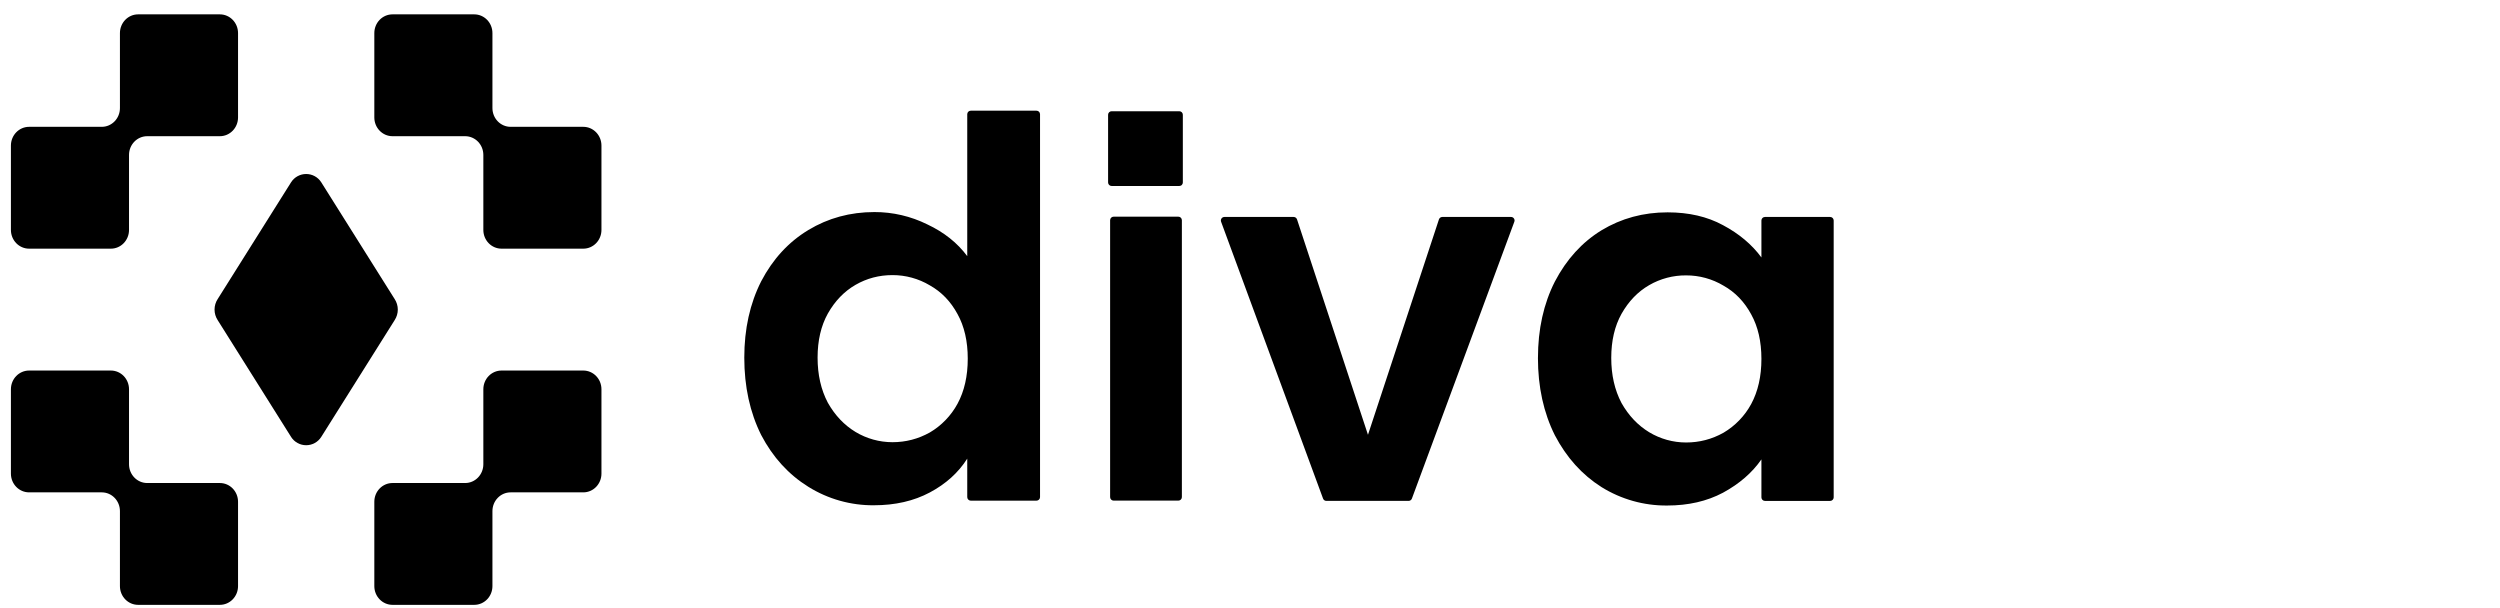
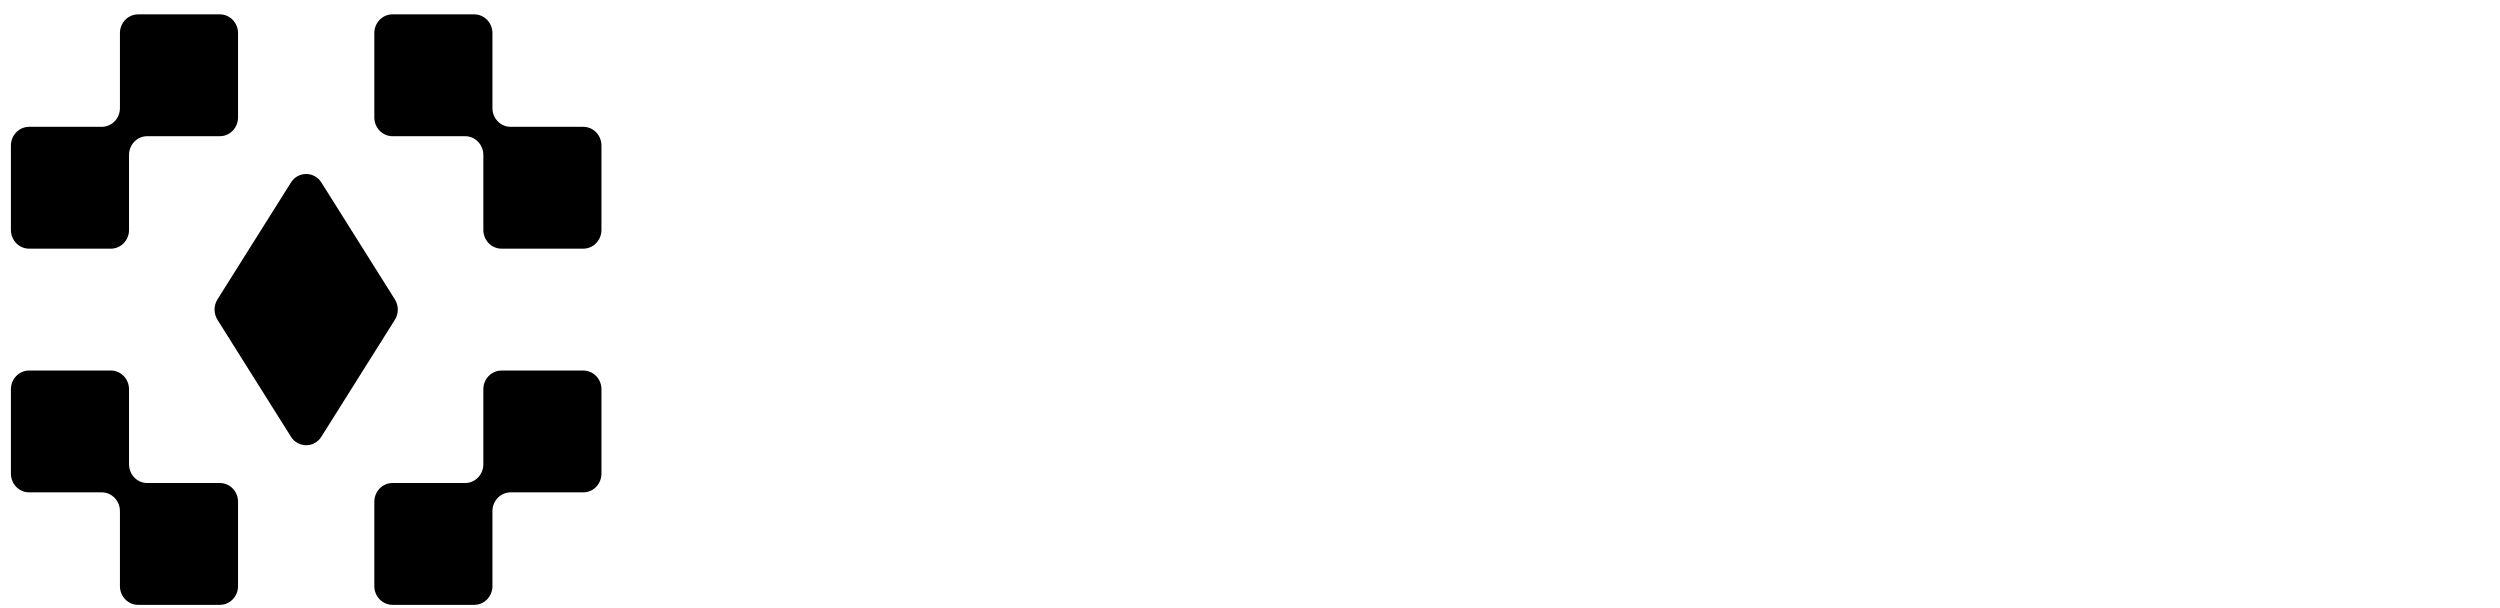
<svg xmlns="http://www.w3.org/2000/svg" width="148" height="36" viewBox="0 0 148 36" fill="none">
  <g clip-path="url(#clip0_934_3737)">
-     <path d="M44.062 21.172C44.062 19.473 44.396 17.966 45.064 16.65C45.752 15.336 46.682 14.325 47.855 13.617C49.029 12.908 50.333 12.554 51.769 12.554C52.853 12.552 53.923 12.802 54.895 13.283C55.885 13.748 56.675 14.375 57.261 15.164V6.762C57.261 6.646 57.354 6.553 57.47 6.553H61.361C61.476 6.553 61.57 6.646 61.57 6.762V29.429C61.57 29.485 61.548 29.538 61.509 29.577C61.47 29.616 61.416 29.639 61.361 29.639H57.47C57.415 29.639 57.361 29.616 57.322 29.577C57.283 29.538 57.261 29.485 57.261 29.429V27.151C56.736 27.98 55.996 28.647 55.046 29.153C54.096 29.659 52.993 29.912 51.738 29.912C50.366 29.924 49.02 29.545 47.855 28.819C46.682 28.09 45.752 27.069 45.063 25.754C44.396 24.419 44.062 22.891 44.062 21.172ZM57.291 21.232C57.291 20.201 57.089 19.321 56.685 18.592C56.28 17.844 55.734 17.278 55.046 16.893C54.377 16.494 53.611 16.284 52.831 16.286C52.043 16.286 51.313 16.479 50.647 16.863C49.979 17.248 49.432 17.814 49.008 18.562C48.603 19.29 48.401 20.161 48.401 21.172C48.401 22.183 48.603 23.073 49.008 23.841C49.432 24.591 49.979 25.167 50.647 25.571C51.306 25.968 52.061 26.177 52.831 26.178C53.62 26.178 54.358 25.986 55.046 25.602C55.737 25.195 56.303 24.607 56.685 23.903C57.09 23.154 57.291 22.264 57.291 21.232ZM69.758 12.827C69.873 12.827 69.967 12.921 69.967 13.037V29.428C69.967 29.484 69.945 29.537 69.906 29.576C69.866 29.615 69.813 29.637 69.758 29.637H65.927C65.872 29.637 65.819 29.615 65.78 29.576C65.741 29.537 65.719 29.484 65.719 29.428V13.037C65.719 12.921 65.812 12.827 65.927 12.827H69.758ZM65.599 6.794C65.599 6.678 65.693 6.585 65.808 6.585H69.816C69.931 6.585 70.024 6.678 70.024 6.794V10.802C70.024 10.829 70.019 10.856 70.008 10.882C69.998 10.907 69.982 10.93 69.963 10.949C69.944 10.969 69.921 10.984 69.895 10.994C69.87 11.005 69.843 11.01 69.815 11.01H65.808C65.752 11.01 65.699 10.988 65.66 10.949C65.621 10.91 65.599 10.857 65.599 10.802V6.794ZM80.984 25.74L85.185 12.988C85.199 12.946 85.225 12.91 85.261 12.884C85.297 12.858 85.34 12.844 85.384 12.844H89.454C89.6 12.844 89.7 12.99 89.649 13.126L83.584 29.517C83.569 29.557 83.542 29.591 83.507 29.616C83.472 29.64 83.431 29.653 83.388 29.653H78.52C78.478 29.653 78.436 29.64 78.401 29.616C78.366 29.591 78.34 29.557 78.325 29.517L72.288 13.125C72.277 13.094 72.273 13.06 72.277 13.026C72.282 12.993 72.294 12.961 72.313 12.933C72.333 12.906 72.358 12.883 72.388 12.868C72.418 12.852 72.451 12.844 72.485 12.844H76.585C76.676 12.844 76.755 12.902 76.784 12.988L80.984 25.74ZM91.047 21.188C91.047 19.489 91.381 17.982 92.049 16.667C92.737 15.353 93.657 14.341 94.81 13.633C95.982 12.925 97.287 12.571 98.723 12.571C99.977 12.571 101.07 12.823 102 13.329C102.952 13.835 103.71 14.473 104.276 15.241V13.052C104.276 12.937 104.37 12.844 104.485 12.844H108.346C108.461 12.844 108.554 12.937 108.554 13.053V29.445C108.554 29.5 108.532 29.553 108.493 29.592C108.454 29.632 108.401 29.654 108.346 29.654H104.485C104.43 29.654 104.376 29.632 104.337 29.593C104.298 29.553 104.276 29.5 104.276 29.445V27.196C103.73 27.984 102.971 28.642 102 29.169C101.05 29.674 99.947 29.927 98.693 29.927C97.321 29.939 95.974 29.56 94.809 28.835C93.657 28.106 92.737 27.084 92.049 25.77C91.381 24.435 91.046 22.907 91.046 21.188H91.047ZM104.276 21.248C104.276 20.217 104.074 19.338 103.67 18.609C103.265 17.861 102.718 17.294 102.031 16.91C101.362 16.51 100.596 16.3 99.816 16.303C99.049 16.297 98.295 16.496 97.632 16.88C96.964 17.264 96.417 17.831 95.993 18.579C95.588 19.306 95.386 20.177 95.386 21.188C95.386 22.2 95.588 23.089 95.993 23.858C96.417 24.607 96.964 25.183 97.632 25.588C98.291 25.985 99.046 26.195 99.816 26.195C100.605 26.195 101.343 26.003 102.031 25.618C102.721 25.211 103.288 24.624 103.67 23.919C104.074 23.17 104.276 22.281 104.276 21.248Z" fill="black" />
    <path d="M7.638 23.045C7.638 22.432 7.157 21.936 6.563 21.936H1.723C1.128 21.936 0.646 22.432 0.646 23.045V28.039C0.646 28.652 1.128 29.148 1.723 29.148H6.025C6.619 29.148 7.1 29.645 7.1 30.258V34.698C7.1 35.311 7.582 35.807 8.176 35.807H13.017C13.61 35.807 14.092 35.311 14.092 34.698V29.704C14.092 29.091 13.61 28.595 13.017 28.595H8.714C8.12 28.595 7.638 28.097 7.638 27.484V23.045Z" fill="black" />
    <path d="M14.092 1.959C14.092 1.346 13.61 0.85 13.017 0.85H8.176C7.583 0.85 7.1 1.346 7.1 1.959V6.398C7.1 7.011 6.619 7.508 6.025 7.508H1.723C1.128 7.508 0.646 8.005 0.646 8.618V13.612C0.646 14.225 1.128 14.721 1.723 14.721H6.563C7.157 14.721 7.638 14.225 7.638 13.612V9.172C7.638 8.559 8.12 8.063 8.714 8.063H13.017C13.61 8.063 14.092 7.566 14.092 6.953V1.959Z" fill="black" />
    <path d="M22.16 1.959C22.16 1.346 22.642 0.85 23.235 0.85H28.076C28.669 0.85 29.152 1.346 29.152 1.959V6.398C29.152 7.011 29.634 7.508 30.227 7.508H34.531C35.124 7.508 35.606 8.005 35.606 8.618V13.612C35.606 14.225 35.124 14.721 34.531 14.721H29.69C29.096 14.721 28.614 14.225 28.614 13.612V9.172C28.614 8.559 28.132 8.063 27.538 8.063H23.235C22.642 8.063 22.16 7.566 22.16 6.953V1.959Z" fill="black" />
    <path d="M28.614 23.045C28.614 22.432 29.096 21.936 29.69 21.936H34.531C35.124 21.936 35.606 22.432 35.606 23.045V28.039C35.606 28.652 35.124 29.148 34.531 29.148H30.227C29.634 29.148 29.152 29.645 29.152 30.258V34.698C29.152 35.311 28.67 35.807 28.076 35.807H23.235C22.642 35.807 22.16 35.311 22.16 34.698V29.704C22.16 29.091 22.642 28.595 23.235 28.595H27.538C28.132 28.595 28.614 28.097 28.614 27.484V23.045Z" fill="black" />
    <path d="M12.886 18.951C12.765 18.765 12.701 18.549 12.701 18.328C12.701 18.107 12.765 17.89 12.886 17.705L17.235 10.787C17.33 10.638 17.462 10.515 17.618 10.43C17.773 10.345 17.948 10.301 18.125 10.301C18.302 10.301 18.477 10.345 18.632 10.43C18.788 10.515 18.919 10.638 19.015 10.787L23.364 17.705C23.485 17.89 23.55 18.107 23.55 18.328C23.55 18.549 23.485 18.765 23.364 18.951L19.015 25.87C18.919 26.02 18.788 26.142 18.632 26.227C18.477 26.313 18.302 26.357 18.125 26.357C17.948 26.357 17.773 26.313 17.618 26.227C17.462 26.142 17.33 26.02 17.235 25.87L12.886 18.951Z" fill="black" />
  </g>
  <defs>
    <clipPath id="clip0_934_3737">
      <rect width="108.973" height="36" fill="white" />
    </clipPath>
  </defs>
</svg>